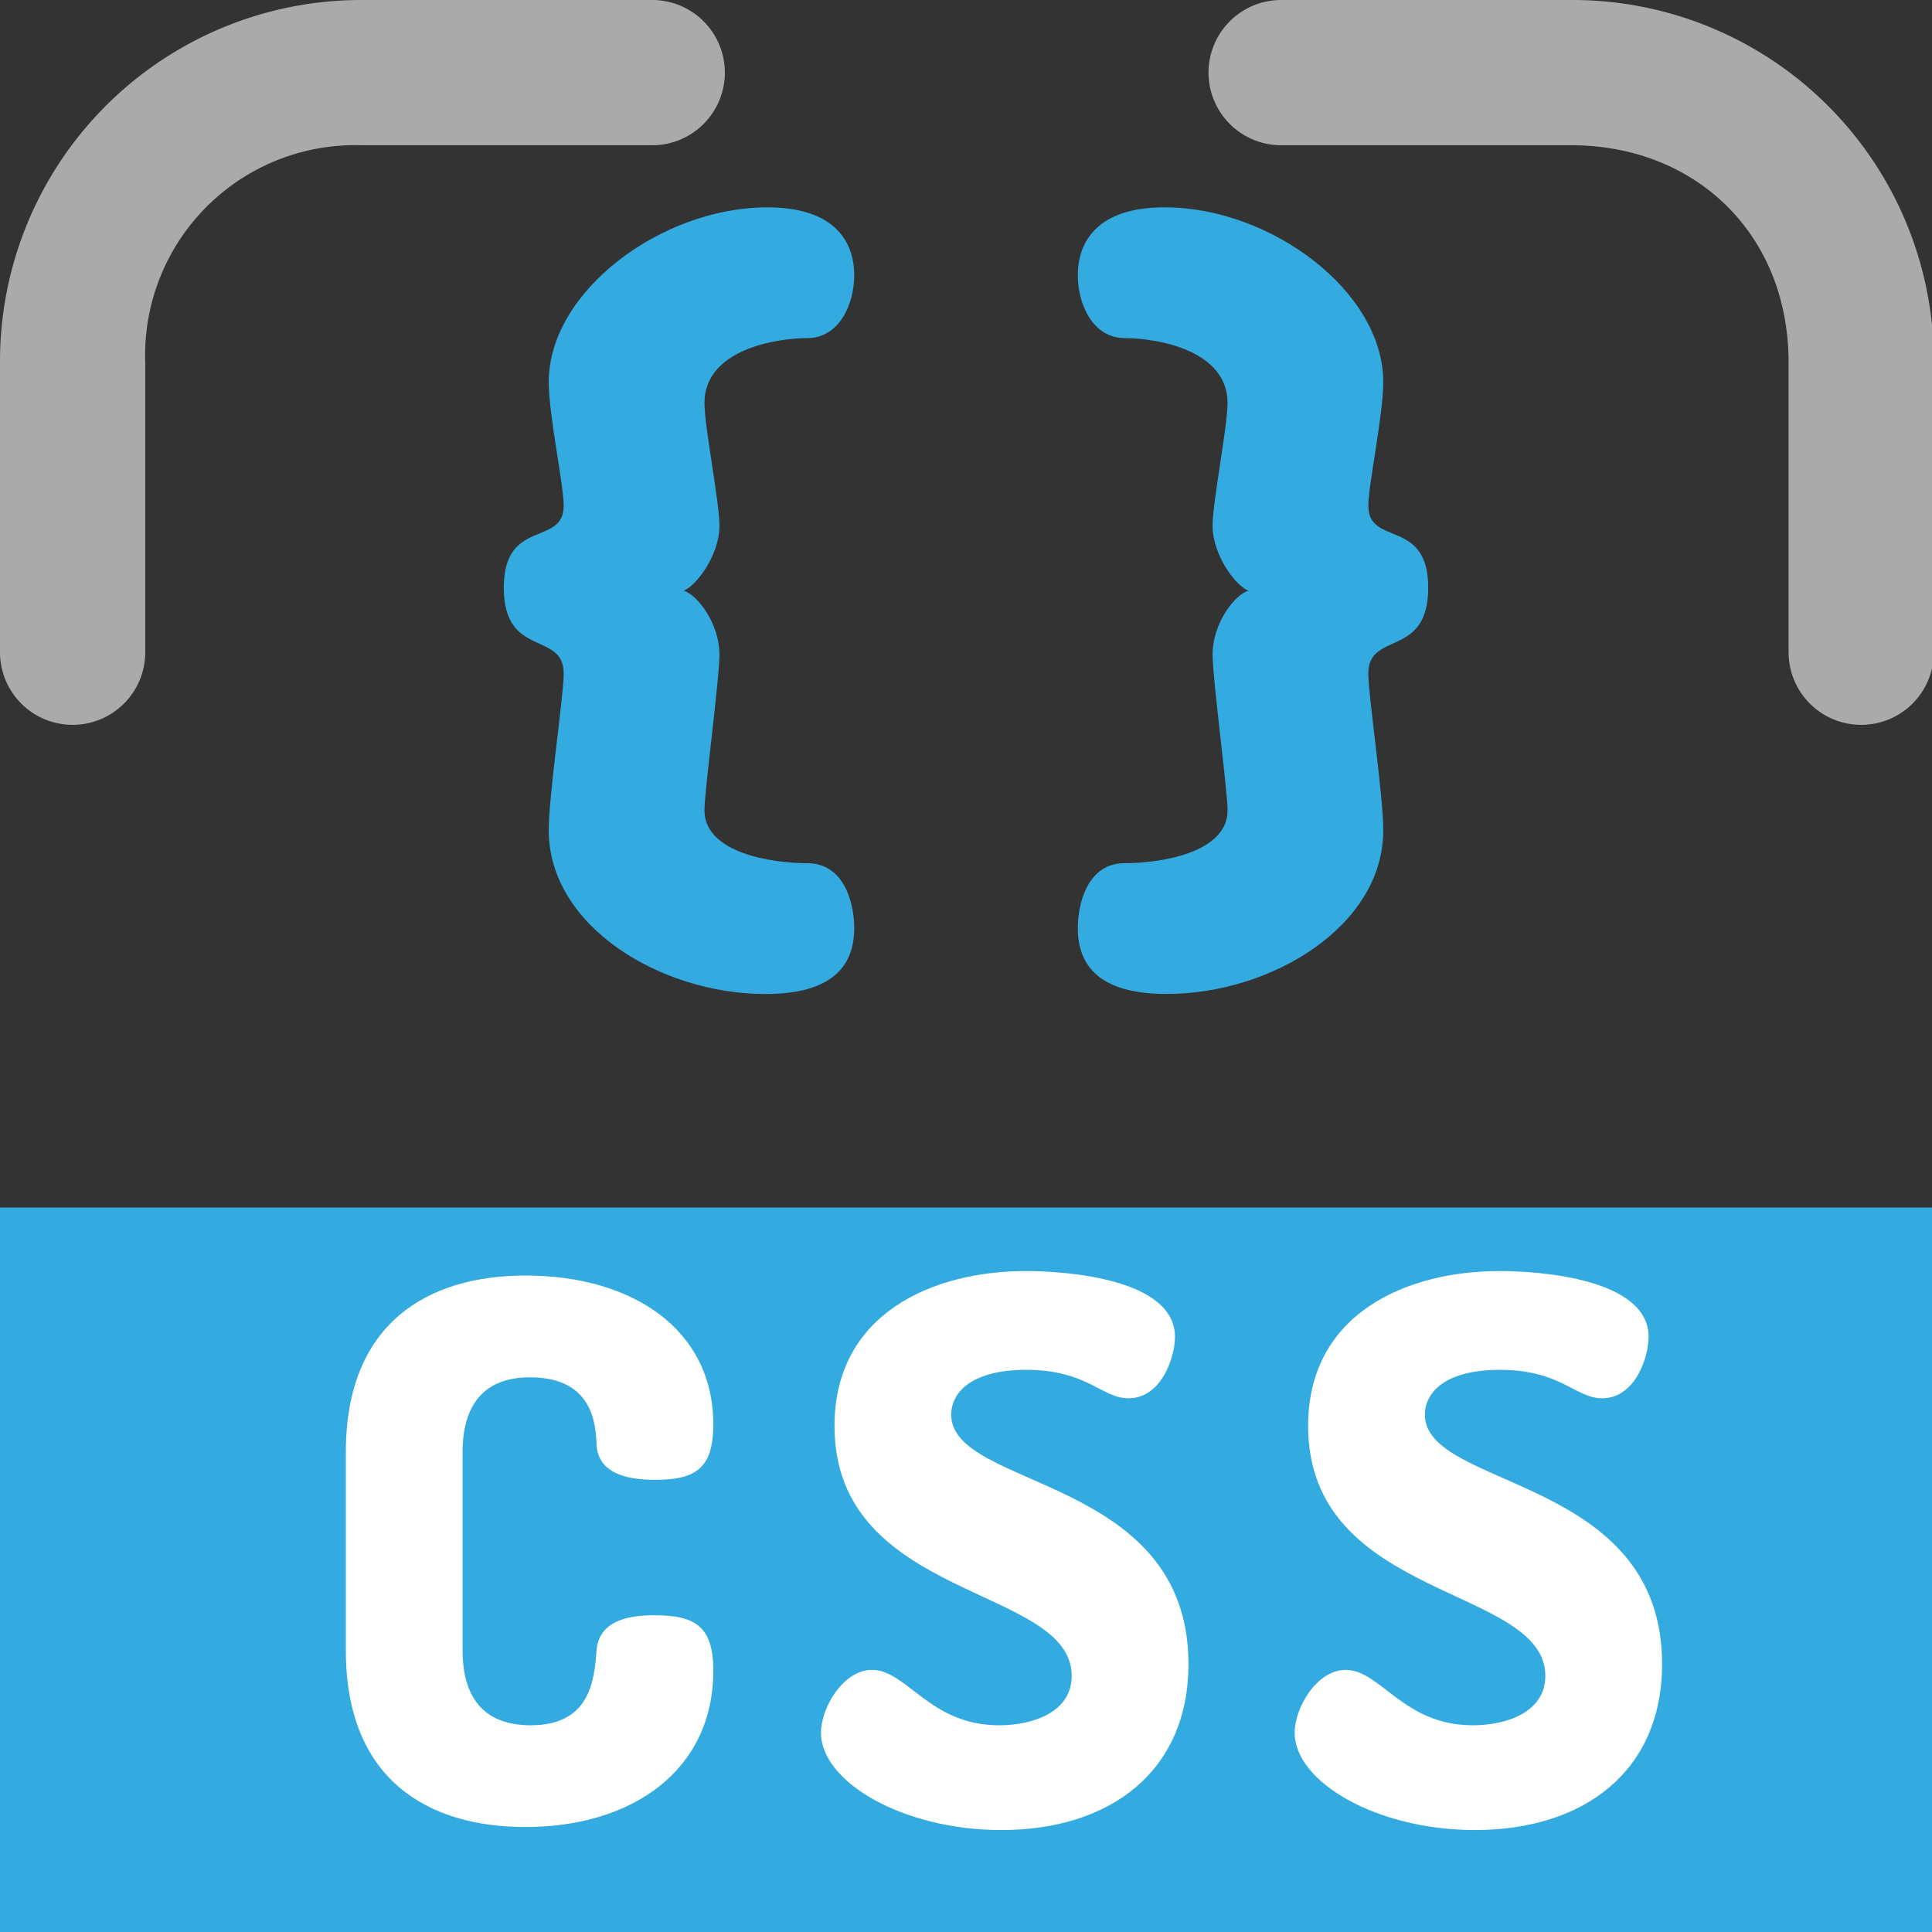
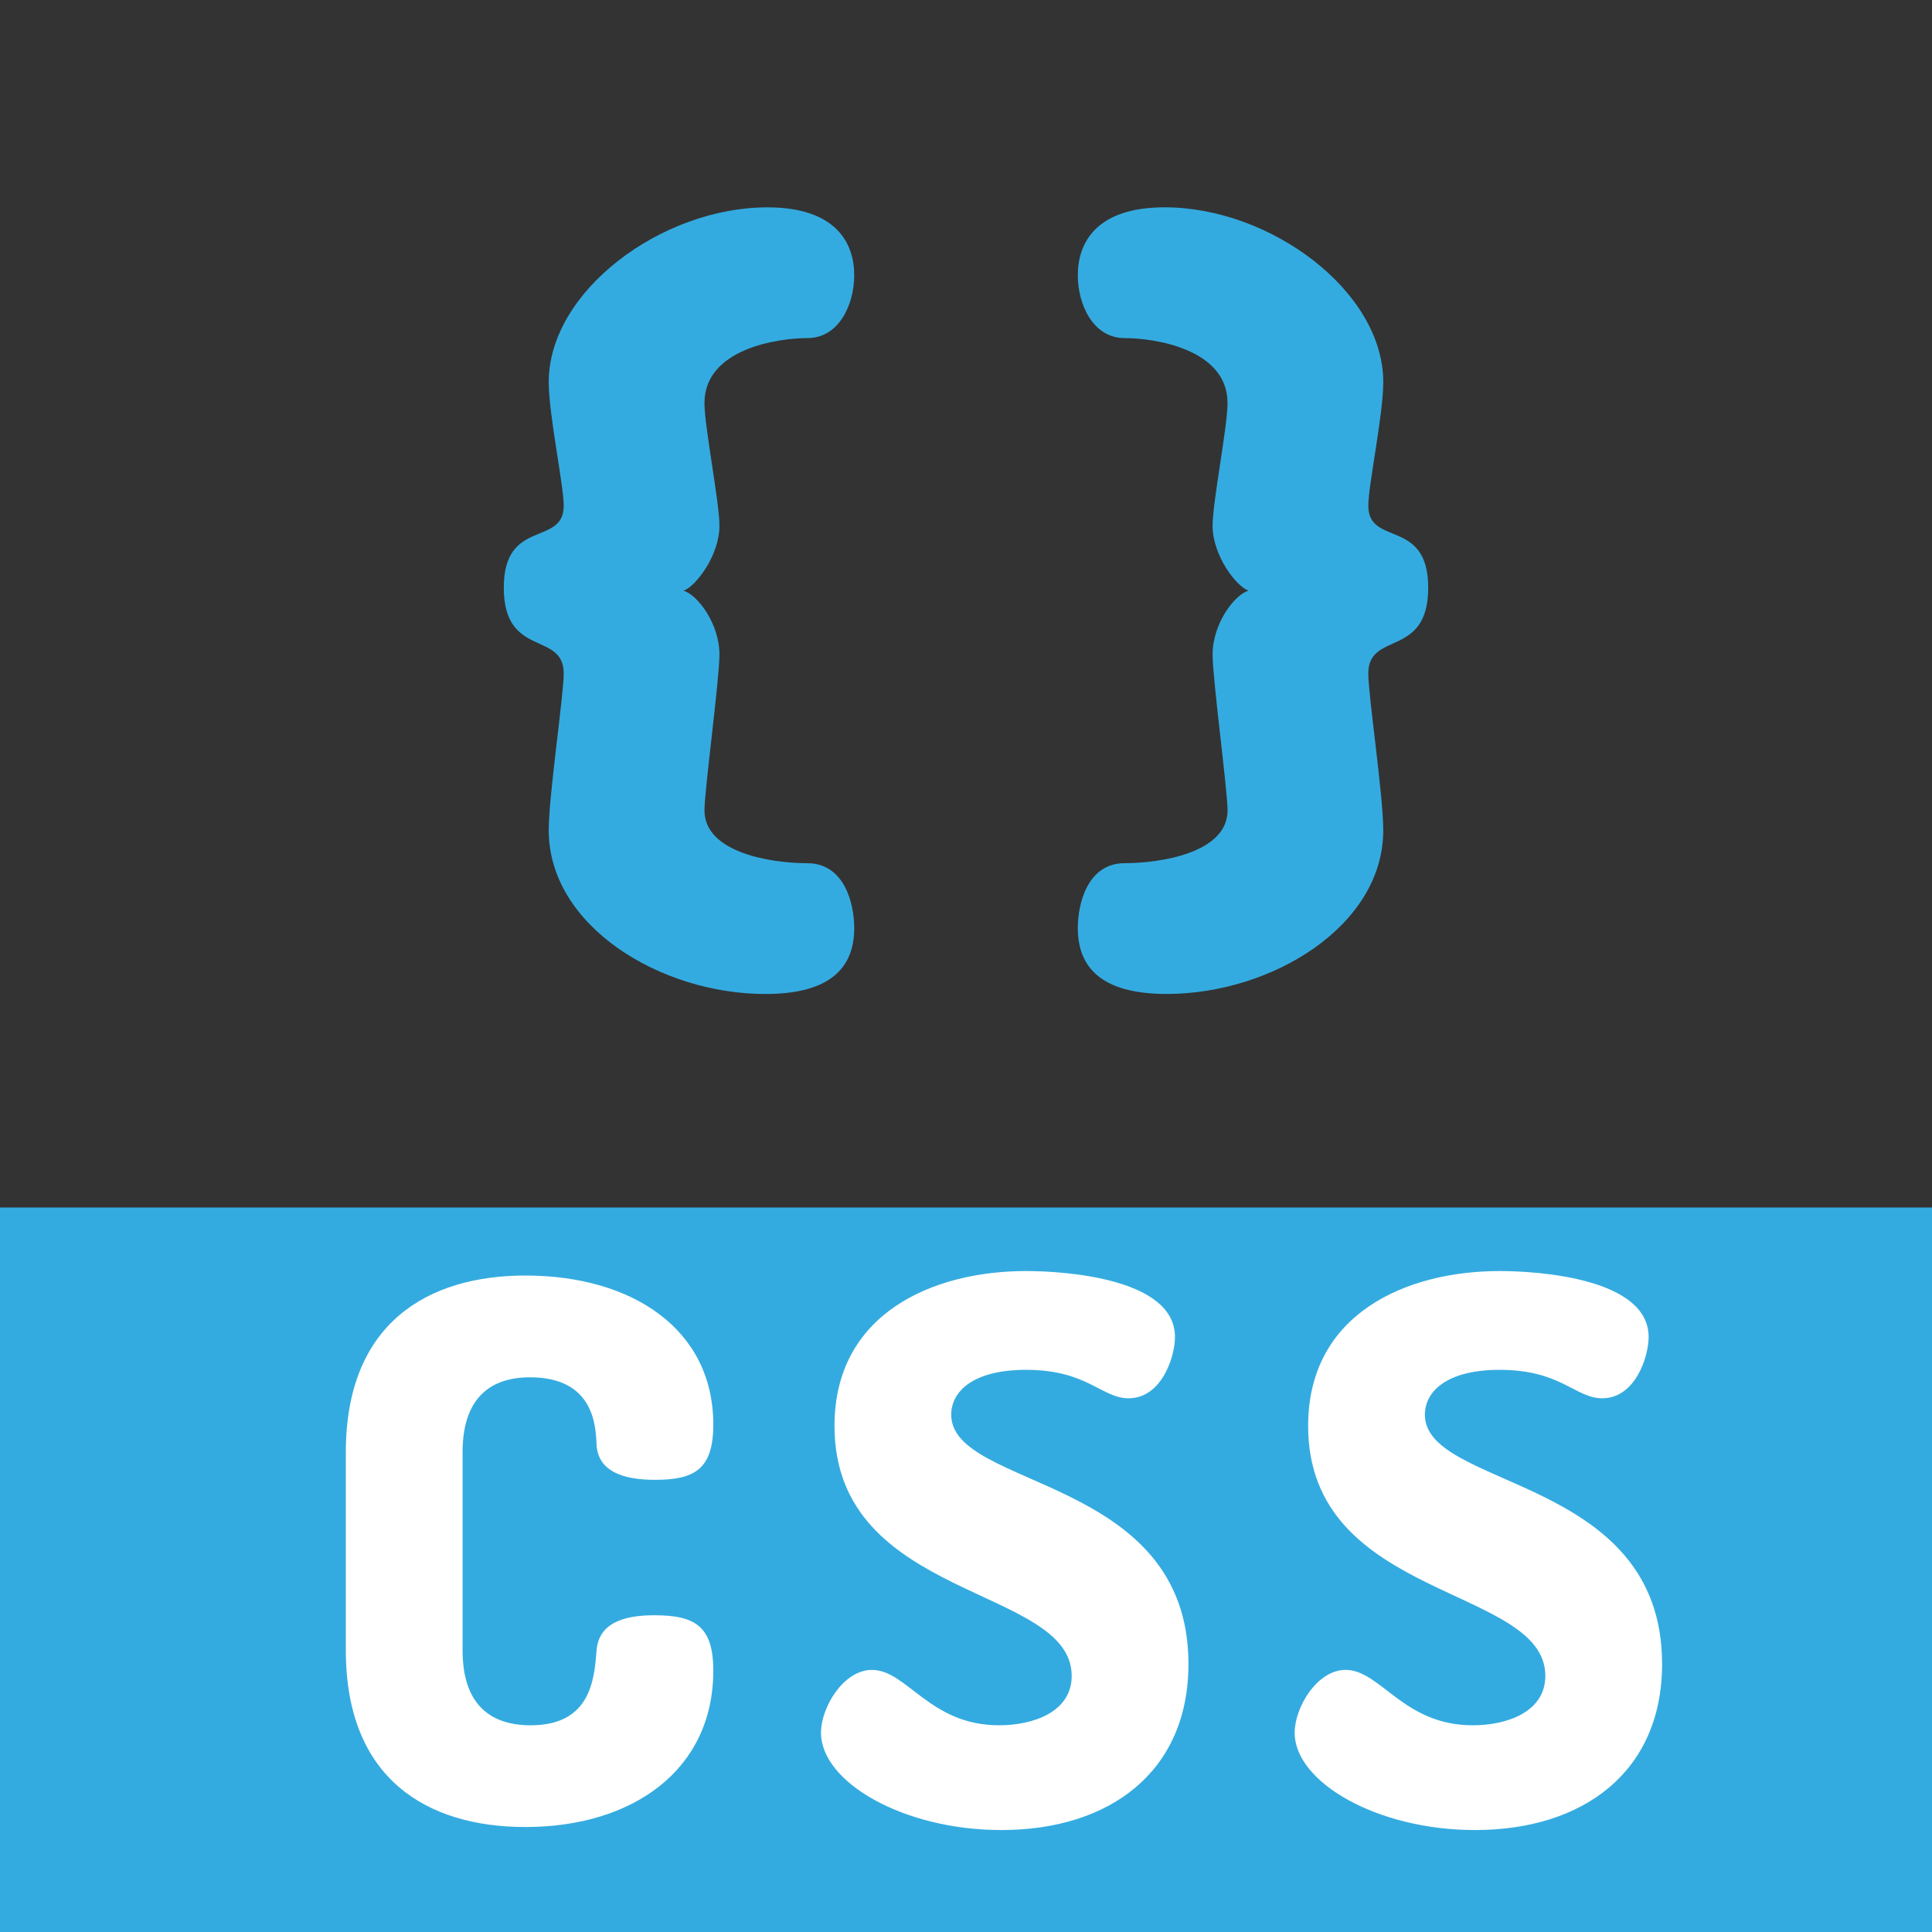
<svg xmlns="http://www.w3.org/2000/svg" viewBox="0 0 512 512" width="16" height="16">
  <rect x="0" y="0" width="512" height="512" fill="#333333" stroke="none" />
-   <path transform="scale(121.04)" fill="#aaa" d="M.793 0A.791.791 0 0 0 0 .794v.635a.159.159 0 0 0 .158.158.159.159 0 0 0 .16-.158V.794A.46.46 0 0 1 .792.318h.635a.159.159 0 0 0 .16-.16.159.159 0 0 0-.16-.158z    m2.012 0a.159.159 0 0 0-.159.159.159.159 0 0 0 .159.159h.635c.271 0 .476.193.476.476v.635a.159.159 0 0 0 .159.158.159.159 0 0 0 .159-.158V.794A.791.791 0 0 0 3.44 0z    M.158 2.646A.159.159 0 0 0 0 2.805v.635c0 .447.36.793.793.793h.635a.159.159 0 0 0 .16-.159.159.159 0 0 0-.16-.158H.793a.459.459 0 0 1-.476-.477v-.635a.159.159 0 0 0-.159-.158zm3.916 0a.159.159 0 0 0-.159.159v.635a.459.459 0 0 1-.476.476h-.635a.159.159 0 0 0-.158.158.159.159 0 0 0 .158.16h.635a.791.791 0 0 0 .794-.795v-.635a.159.159 0 0 0-.159-.158z" />
  <path fill="#34ABE0" d="M0 320h512v192H0z" />
  <g fill="#fff">
    <path d="M140.44 365c-11.3 0-17.85 6.35-17.85 19.83v52.55c0 13.49 6.55 19.84 18.05 19.84 15.87 0 16.86-12.1 17.45-19.84.6-7.33 7.34-9.32 15.27-9.32 10.71 0 15.67 2.78 15.67 14.68 0 26.37-21.42 41.44-49.78 41.44-25.98 0-47.6-12.69-47.6-46.8v-52.55c0-34.1 21.62-46.8 47.6-46.8 28.36 0 49.78 14.28 49.78 39.46 0 11.9-4.96 14.68-15.47 14.68-8.33 0-15.07-2.18-15.47-9.32-.2-5.15-.8-17.85-17.65-17.85zM284.01 444.13c0-24-62.86-19.83-62.86-66.24 0-29.74 25.97-41.05 50.76-41.05 10.51 0 39.47 1.99 39.47 17.46 0 5.35-3.57 16.26-12.3 16.26-7.14 0-10.9-7.54-27.17-7.54-14.07 0-19.83 5.75-19.83 11.9 0 19.83 62.87 16.06 62.87 66.04 0 28.55-20.82 44.02-49.58 44.02-25.98 0-47.8-12.7-47.8-25.78 0-6.74 5.96-16.66 13.5-16.66 9.31 0 15.26 14.68 33.7 14.68 9.13 0 19.24-3.57 19.24-13.09zM409.53 444.13c0-24-62.86-19.83-62.86-66.24 0-29.74 25.98-41.05 50.77-41.05 10.5 0 39.46 1.99 39.46 17.46 0 5.35-3.57 16.26-12.3 16.26-7.13 0-10.9-7.54-27.16-7.54-14.08 0-19.83 5.75-19.83 11.9 0 19.83 62.86 16.06 62.86 66.04 0 28.55-20.82 44.02-49.58 44.02-25.97 0-47.79-12.7-47.79-25.78 0-6.74 5.95-16.66 13.49-16.66 9.32 0 15.27 14.68 33.71 14.68 9.12 0 19.23-3.57 19.23-13.09z" />
  </g>
  <g fill="#34abe0">
    <path d="M149.39 134.05c0-5.56-3.97-24.08-3.97-32.8 0-24.08 29.9-46.3 57.94-46.3 18.25 0 23.02 9.52 23.02 17.98 0 7.68-3.97 16.67-12.44 16.67-7.93 0-27.25 2.9-27.25 17.2 0 6.35 3.97 26.19 3.97 32.54 0 7.93-6.35 16.13-9.53 17.2 3.7 1.05 9.53 8.72 9.53 16.93 0 6.6-3.97 35.98-3.97 41.27 0 11.37 17.99 14.02 27.25 14.02 9.79 0 12.44 10.58 12.44 17.2 0 11.9-8.2 17.46-23.55 17.46-27.78 0-57.41-18-57.41-43.4 0-9.25 3.97-35.7 3.97-41.53 0-11.37-15.88-3.97-15.88-22.75 0-18.52 15.88-10.85 15.88-21.7zM362.61 178.5c0 5.81 3.97 32.27 3.97 41.53 0 25.4-29.63 43.38-57.4 43.38-15.35 0-23.55-5.55-23.55-17.46 0-6.61 2.65-17.2 12.43-17.2 9.26 0 27.26-2.64 27.26-14.01 0-5.3-3.97-34.66-3.97-41.28 0-8.2 5.82-15.87 9.52-16.93-3.17-1.06-9.52-9.26-9.52-17.2 0-6.34 3.96-26.19 3.96-32.53 0-14.3-19.3-17.2-27.25-17.2-8.46 0-12.43-9-12.43-16.67 0-8.46 4.76-17.99 23.02-17.99 28.04 0 57.93 22.23 57.93 46.3 0 8.73-3.96 27.25-3.96 32.8 0 10.85 15.87 3.18 15.87 21.7 0 18.78-15.88 11.38-15.88 22.75z" />
  </g>
</svg>